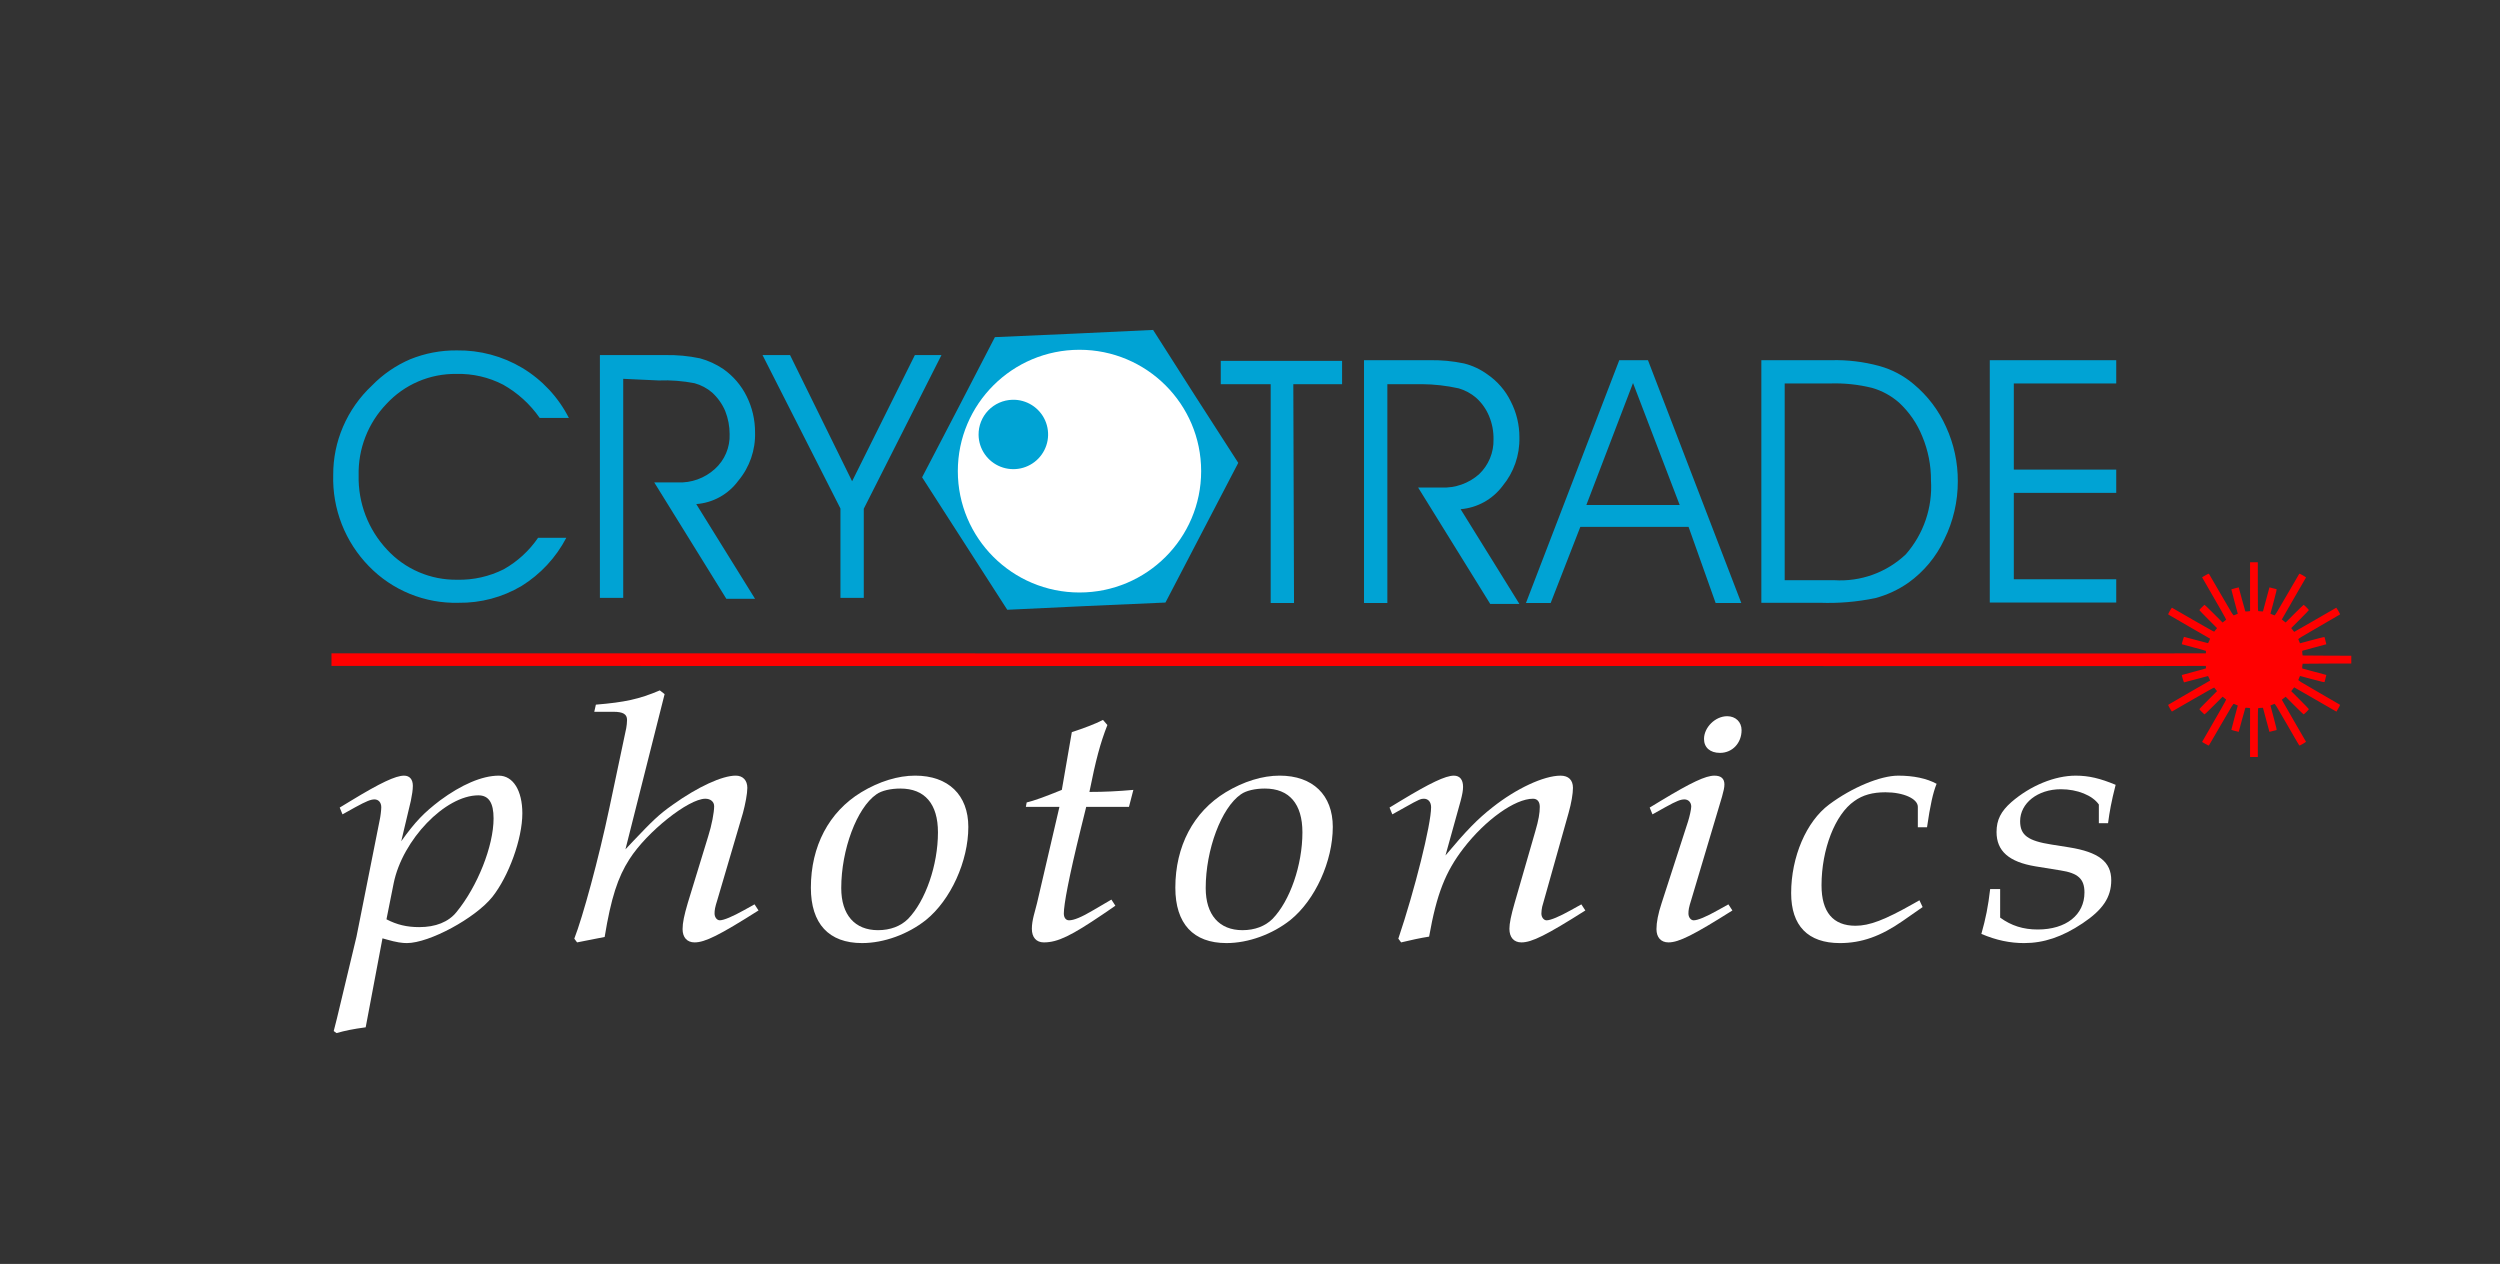
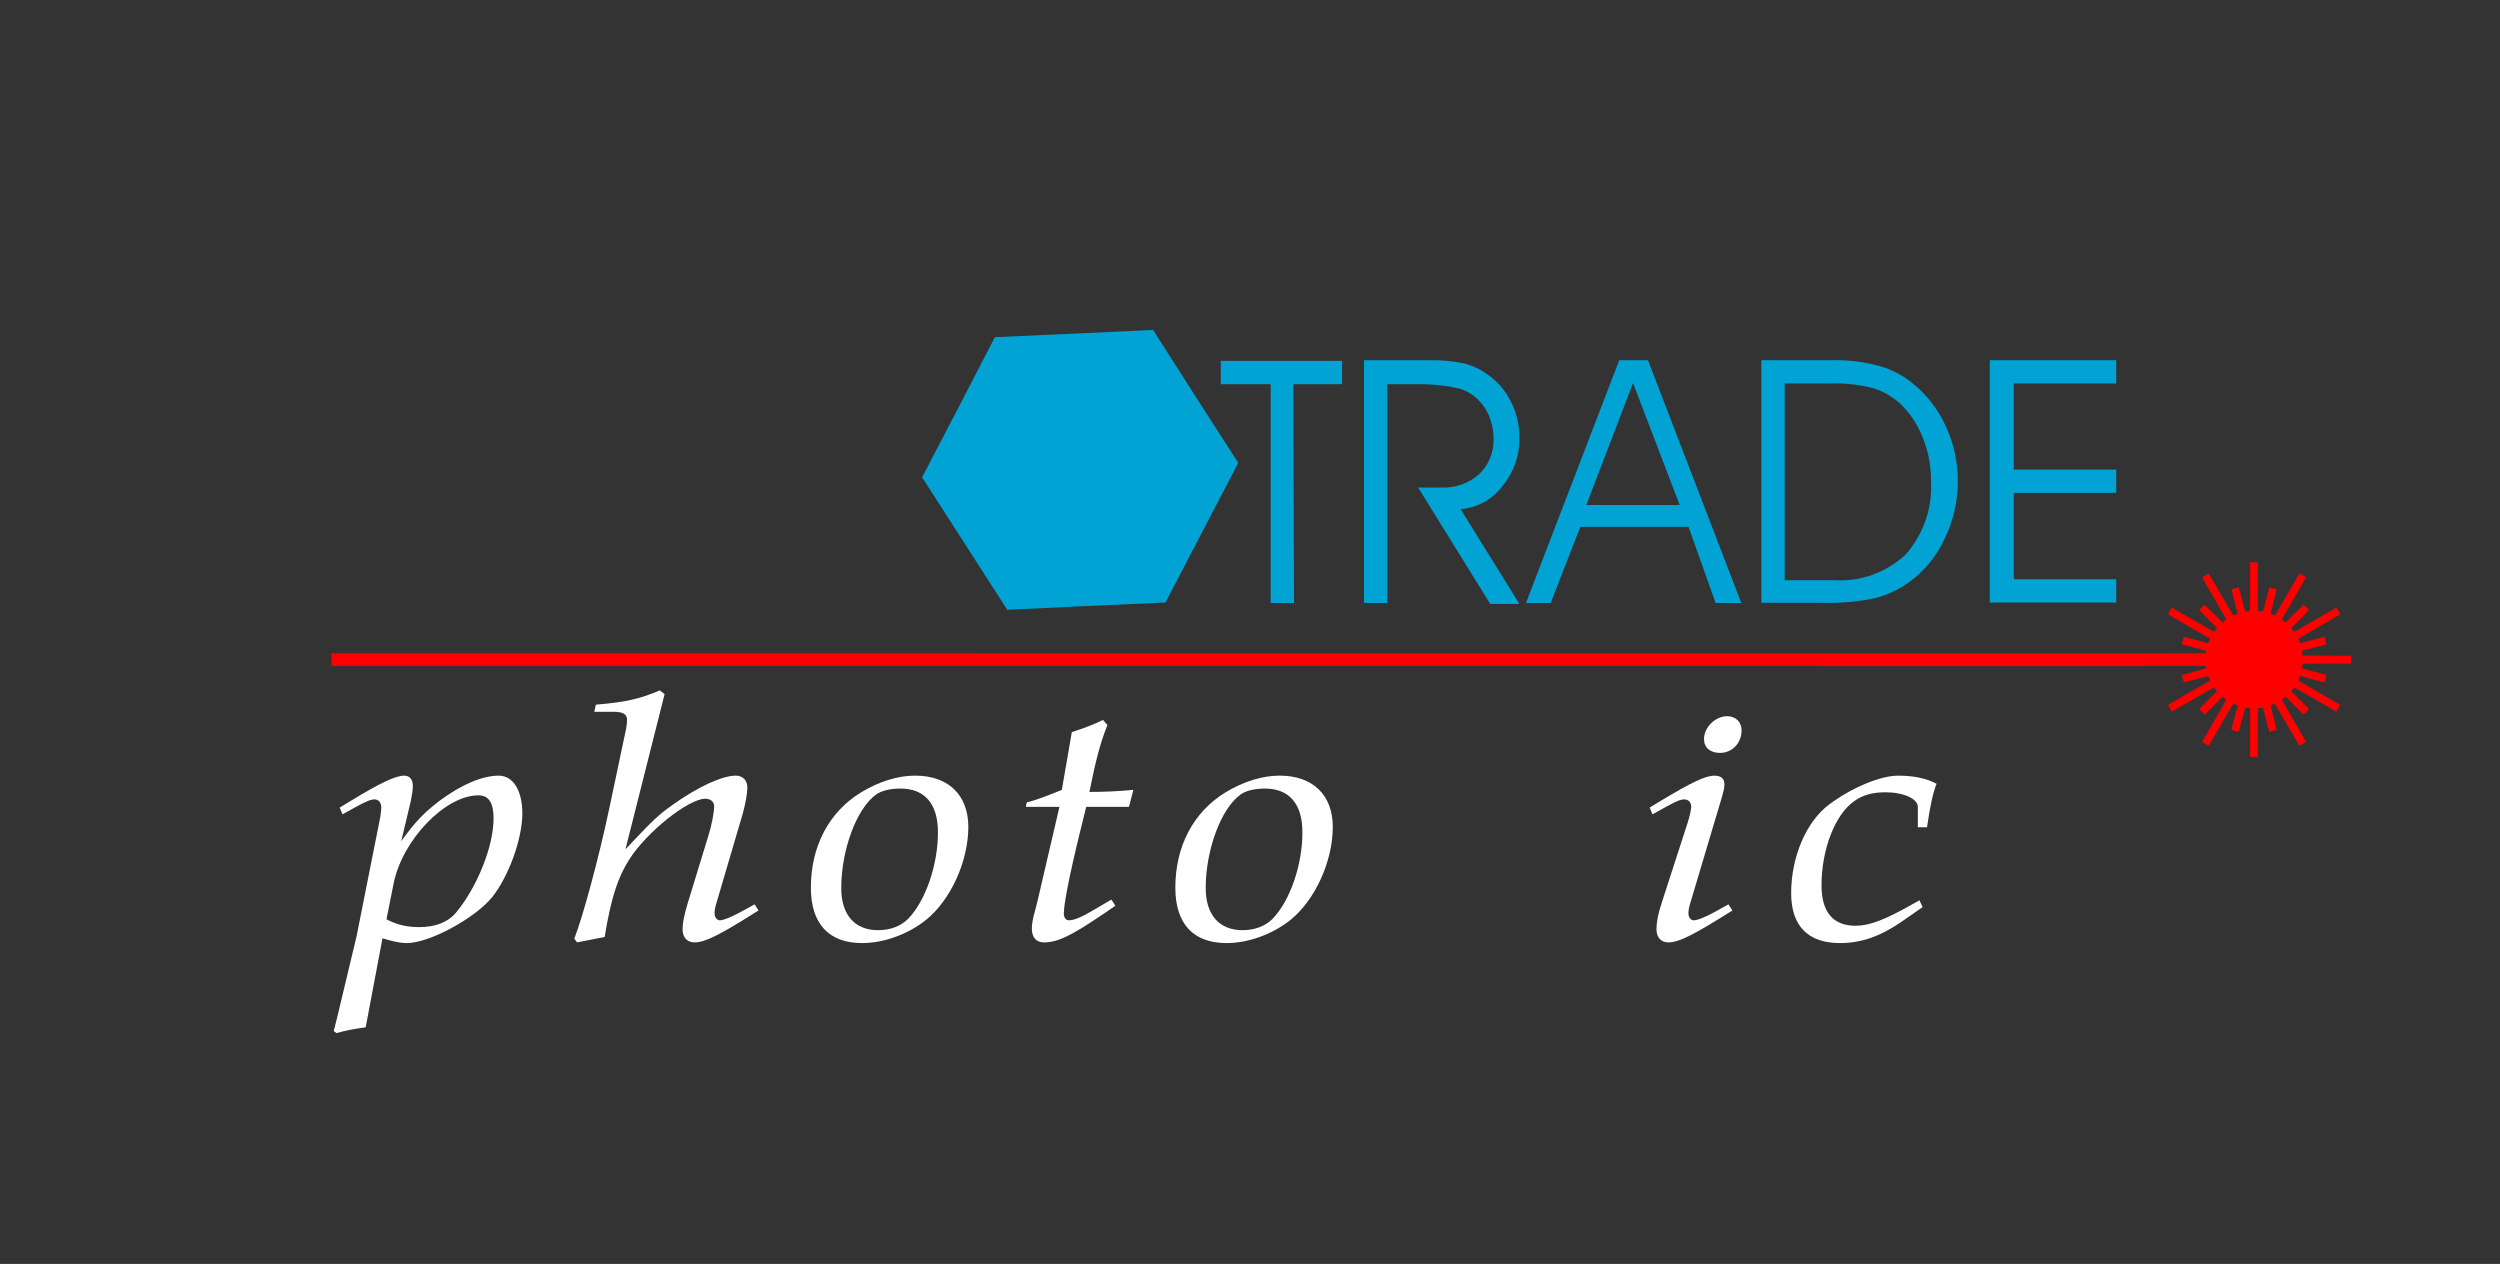
<svg xmlns="http://www.w3.org/2000/svg" width="269" height="136" viewBox="0 0 269 136" fill="none">
  <rect x="0" y="0" width="269" height="136" fill="#333333" stroke="none" />
-   <path d="M92.943 54.739V64.333H90.432V54.714L82.047 38.206H85.009L91.687 51.783L98.44 38.206H101.302L92.943 54.739ZM67.059 40.761V64.333H64.549V38.206H71.578C72.834 38.181 74.089 38.298 75.319 38.557C76.214 38.801 77.062 39.19 77.83 39.709C78.899 40.461 79.762 41.469 80.34 42.64C80.94 43.847 81.249 45.176 81.244 46.523C81.301 48.422 80.658 50.276 79.436 51.734C78.909 52.452 78.232 53.048 77.452 53.481C76.672 53.914 75.807 54.172 74.917 54.239L81.244 64.434H78.156L70.399 51.909H72.909C73.641 51.942 74.373 51.831 75.063 51.582C75.752 51.332 76.385 50.95 76.926 50.456C77.446 49.986 77.857 49.409 78.13 48.764C78.403 48.119 78.532 47.423 78.508 46.723C78.509 45.865 78.348 45.015 78.031 44.218C77.71 43.466 77.23 42.791 76.625 42.239C76.079 41.77 75.436 41.428 74.742 41.237C73.469 40.987 72.172 40.886 70.876 40.937L67.059 40.761ZM58.072 44.969C57.045 43.494 55.698 42.269 54.13 41.386C52.58 40.587 50.854 40.19 49.109 40.234C47.697 40.214 46.296 40.491 44.998 41.048C43.7 41.605 42.535 42.429 41.578 43.466C40.597 44.488 39.828 45.694 39.315 47.014C38.802 48.334 38.556 49.742 38.59 51.157C38.522 54.118 39.622 56.988 41.653 59.148C42.61 60.185 43.776 61.009 45.073 61.565C46.371 62.122 47.772 62.399 49.184 62.379C50.925 62.421 52.649 62.034 54.205 61.252C55.679 60.421 56.941 59.265 57.895 57.87H60.933C59.822 59.998 58.157 61.789 56.113 63.056C54.064 64.269 51.717 64.893 49.335 64.859C47.543 64.905 45.761 64.579 44.102 63.902C42.442 63.225 40.942 62.212 39.695 60.926C38.427 59.63 37.434 58.093 36.774 56.405C36.114 54.718 35.801 52.916 35.854 51.106C35.845 49.324 36.204 47.558 36.909 45.92C37.628 44.243 38.688 42.733 40.022 41.486C41.193 40.282 42.592 39.32 44.138 38.656C45.732 38.01 47.439 37.686 49.159 37.704C51.632 37.667 54.065 38.318 56.189 39.582C58.335 40.873 60.075 42.739 61.21 44.968L58.072 44.969Z" fill="#00A3D4" />
  <path d="M216.686 50.53H227.707V53.035H216.686V62.328H227.707V64.833H214.1V38.757H227.707V41.262H216.686V50.53ZM189.521 38.757H197.054C198.798 38.712 200.54 38.923 202.224 39.383C203.583 39.758 204.842 40.425 205.915 41.337C207.417 42.586 208.61 44.163 209.403 45.946C210.242 47.778 210.67 49.769 210.66 51.782C210.667 53.954 210.168 56.098 209.204 58.045C208.34 59.905 207.008 61.51 205.337 62.705C204.256 63.46 203.049 64.02 201.773 64.358C199.816 64.763 197.82 64.931 195.823 64.859H189.521V38.757ZM192.033 41.262V62.429H197.355C198.761 62.52 200.172 62.32 201.499 61.842C202.826 61.363 204.039 60.617 205.062 59.649C206.98 57.462 207.954 54.608 207.773 51.708C207.786 50.084 207.47 48.474 206.845 46.974C206.291 45.583 205.433 44.333 204.333 43.317C203.499 42.585 202.513 42.046 201.446 41.739C199.944 41.366 198.397 41.206 196.852 41.263L192.033 41.262ZM180.734 54.338L175.713 41.212L170.692 54.338H180.734ZM166.852 64.884H164.192L174.233 38.757H177.321L187.364 64.884H184.602L181.69 56.693H170.042L166.852 64.884ZM149.279 41.337V64.884H146.767V38.757H153.797C155.054 38.732 156.308 38.849 157.537 39.108C158.442 39.335 159.295 39.735 160.048 40.285C161.122 41.02 161.987 42.022 162.558 43.191C163.177 44.392 163.496 45.724 163.488 47.074C163.533 48.971 162.89 50.821 161.681 52.284C161.148 52.998 160.47 53.591 159.691 54.022C158.912 54.454 158.049 54.715 157.162 54.789L163.488 64.984H160.349L152.591 52.459H155.103C156.584 52.524 158.034 52.012 159.144 51.031C159.652 50.548 160.054 49.964 160.322 49.317C160.59 48.67 160.72 47.974 160.701 47.274C160.718 46.415 160.555 45.562 160.224 44.769C159.911 44.012 159.431 43.335 158.818 42.79C158.277 42.329 157.644 41.987 156.961 41.788C155.658 41.498 154.329 41.348 152.994 41.337H149.279ZM139.236 64.884H136.726V41.337H131.353V38.832H144.408V41.337H139.161L139.236 64.884Z" fill="#00A3D4" />
  <path d="M116.215 37.629C118.791 37.624 121.311 38.383 123.454 39.809C125.598 41.235 127.268 43.265 128.254 45.64C129.24 48.015 129.496 50.629 128.991 53.15C128.486 55.671 127.242 57.985 125.417 59.799C123.591 61.613 121.267 62.845 118.739 63.34C116.211 63.834 113.592 63.568 111.216 62.575C108.84 61.582 106.812 59.907 105.391 57.762C103.97 55.618 103.219 53.101 103.234 50.53C103.254 47.106 104.629 43.828 107.061 41.412C109.494 38.996 112.784 37.636 116.215 37.629ZM107.052 36.276L115.563 35.901L124.073 35.5L128.642 42.665L133.236 49.804L129.32 57.319L125.403 64.834L116.892 65.21L108.381 65.611L99.218 51.357L103.134 43.842L107.052 36.276Z" fill="#00A3D4" />
  <path d="M242.942 78.831C242.942 76.765 242.953 76.205 242.986 76.195C243.012 76.187 243.139 76.173 243.266 76.169L243.495 76.158L243.841 77.45C244.03 78.159 244.189 78.743 244.193 78.747C244.201 78.755 244.771 78.61 244.946 78.559C244.993 78.54 244.95 78.34 244.651 77.228L244.299 75.914L244.466 75.841C244.557 75.802 244.67 75.754 244.714 75.739C244.786 75.71 244.881 75.864 246.074 77.933C246.775 79.159 247.372 80.177 247.395 80.202C247.423 80.235 247.518 80.198 247.787 80.042C247.98 79.926 248.133 79.827 248.129 79.817C248.122 79.802 247.532 78.783 246.819 77.551C246.106 76.314 245.524 75.3 245.524 75.292C245.524 75.285 245.615 75.209 245.731 75.125L245.936 74.969L246.885 75.917C247.408 76.441 247.852 76.867 247.87 76.867C247.918 76.867 248.435 76.351 248.435 76.303C248.435 76.285 248.009 75.841 247.484 75.317L246.535 74.368L246.692 74.165C246.775 74.048 246.849 73.957 246.855 73.957C246.866 73.957 249.835 75.667 251.253 76.488L251.401 76.572L251.605 76.22C251.766 75.951 251.802 75.856 251.77 75.826C251.744 75.805 250.726 75.212 249.5 74.507C247.419 73.307 247.277 73.219 247.307 73.147C247.321 73.103 247.368 72.989 247.408 72.899L247.481 72.732L248.794 73.085C249.907 73.383 250.108 73.426 250.125 73.379C250.176 73.208 250.321 72.633 250.315 72.626C250.311 72.622 249.743 72.47 249.053 72.288C248.362 72.103 247.776 71.946 247.751 71.936C247.711 71.924 247.707 71.866 247.726 71.677C247.739 71.539 247.754 71.426 247.762 71.419C247.766 71.415 248.947 71.408 250.384 71.4L252.999 71.393V70.975V70.557L250.384 70.549C248.947 70.542 247.766 70.534 247.762 70.531C247.754 70.523 247.739 70.411 247.726 70.273C247.707 70.084 247.711 70.025 247.751 70.015C247.776 70.004 248.362 69.848 249.053 69.662C249.743 69.481 250.311 69.327 250.315 69.323C250.321 69.317 250.176 68.742 250.125 68.571C250.108 68.523 249.907 68.567 248.794 68.865L247.481 69.218L247.408 69.051C247.368 68.96 247.321 68.847 247.307 68.804C247.277 68.73 247.419 68.643 249.5 67.443C250.726 66.737 251.744 66.145 251.77 66.123C251.802 66.094 251.766 65.999 251.609 65.73C251.493 65.537 251.395 65.385 251.384 65.388C251.369 65.395 250.351 65.984 249.114 66.697C247.881 67.41 246.863 67.992 246.855 67.992C246.849 67.992 246.775 67.901 246.692 67.785L246.535 67.581L247.484 66.632C248.009 66.108 248.435 65.665 248.435 65.646C248.435 65.598 247.918 65.083 247.87 65.083C247.852 65.083 247.408 65.508 246.885 66.031L245.936 66.981L245.731 66.825C245.615 66.741 245.524 66.665 245.524 66.658C245.524 66.65 246.106 65.635 246.819 64.399C247.532 63.166 248.122 62.148 248.129 62.133C248.133 62.122 247.98 62.024 247.787 61.907C247.518 61.751 247.423 61.714 247.395 61.747C247.372 61.773 246.775 62.791 246.074 64.017C244.881 66.086 244.786 66.239 244.714 66.21C244.67 66.196 244.557 66.148 244.466 66.108L244.299 66.035L244.651 64.722C244.95 63.609 244.993 63.409 244.946 63.391C244.771 63.34 244.201 63.194 244.193 63.202C244.189 63.206 244.03 63.791 243.841 64.5L243.495 65.791L243.266 65.781C243.139 65.777 243.012 65.762 242.986 65.755C242.953 65.745 242.942 65.184 242.942 63.118V60.5H242.524H242.105V63.126L242.109 65.755L241.862 65.785C241.731 65.799 241.607 65.799 241.597 65.785C241.582 65.766 241.422 65.184 241.232 64.482C241.047 63.784 240.891 63.206 240.887 63.202C240.88 63.191 240.101 63.398 240.091 63.417C240.087 63.42 240.239 64.013 240.433 64.729L240.785 66.035L240.618 66.108C240.527 66.148 240.414 66.196 240.371 66.21C240.298 66.239 240.207 66.093 239.017 64.035C238.319 62.82 237.723 61.798 237.697 61.766C237.654 61.708 237.621 61.718 237.298 61.907L236.944 62.115L237.028 62.264C238.686 65.123 239.56 66.661 239.534 66.679C239.52 66.694 239.425 66.766 239.331 66.842L239.152 66.985L238.199 66.031C237.68 65.511 237.232 65.083 237.214 65.083C237.166 65.083 236.65 65.598 236.65 65.646C236.65 65.665 237.079 66.112 237.6 66.632L238.553 67.585L238.41 67.763C238.334 67.858 238.262 67.952 238.247 67.966C238.232 67.985 237.21 67.414 235.974 66.701C234.733 65.984 233.712 65.395 233.701 65.388C233.689 65.38 233.588 65.537 233.475 65.73C233.318 65.999 233.282 66.093 233.315 66.123C233.341 66.145 234.358 66.737 235.585 67.443L237.806 68.723L237.705 68.967C237.65 69.101 237.592 69.207 237.574 69.203C237.555 69.203 236.977 69.051 236.286 68.865C235.595 68.68 235.017 68.527 234.999 68.527C234.973 68.52 234.741 69.298 234.766 69.319C234.781 69.331 235.77 69.596 236.668 69.833C237.028 69.927 237.334 70.014 237.351 70.029C237.366 70.04 237.366 70.16 237.351 70.295L229.416 70.312L35.667 70.297V71.078V71.656L229.478 71.667L237.351 71.655C237.366 71.789 237.366 71.91 237.351 71.921C237.334 71.936 237.028 72.023 236.668 72.117C235.77 72.354 234.781 72.618 234.766 72.63C234.741 72.653 234.973 73.43 234.999 73.423C235.017 73.423 235.596 73.271 236.286 73.085C236.977 72.899 237.555 72.746 237.574 72.746C237.592 72.743 237.65 72.848 237.705 72.983L237.807 73.227L235.585 74.507C234.358 75.212 233.341 75.805 233.315 75.826C233.282 75.856 233.318 75.951 233.476 76.22C233.588 76.412 233.689 76.57 233.701 76.562C233.712 76.554 234.733 75.965 235.974 75.249C237.21 74.535 238.232 73.965 238.247 73.983C238.262 73.997 238.334 74.092 238.41 74.187L238.553 74.365L237.6 75.317C237.079 75.838 236.65 76.285 236.65 76.303C236.65 76.351 237.166 76.867 237.214 76.867C237.233 76.867 237.68 76.438 238.199 75.917L239.152 74.965L239.331 75.107C239.425 75.184 239.52 75.256 239.534 75.271C239.56 75.288 238.687 76.827 237.028 79.686L236.944 79.835L237.298 80.042C237.621 80.232 237.654 80.242 237.697 80.184C237.723 80.151 238.319 79.129 239.018 77.914C240.207 75.856 240.298 75.71 240.371 75.739C240.414 75.754 240.527 75.802 240.618 75.841L240.785 75.914L240.433 77.22C240.239 77.936 240.087 78.529 240.091 78.533C240.102 78.551 240.88 78.758 240.887 78.747C240.891 78.743 241.047 78.169 241.232 77.467C241.422 76.769 241.586 76.18 241.601 76.165C241.611 76.147 241.732 76.147 241.865 76.165L242.109 76.195L242.105 78.823V81.45H242.524H242.942V78.831Z" fill="#FF0000" />
-   <path d="M116.153 63.752C123.383 63.752 129.244 57.906 129.244 50.694C129.244 43.482 123.383 37.636 116.153 37.636C108.923 37.636 103.062 43.482 103.062 50.694C103.062 57.906 108.923 63.752 116.153 63.752Z" fill="white" />
  <path d="M108.935 43.015C109.677 42.995 110.408 43.196 111.035 43.592C111.662 43.988 112.157 44.56 112.457 45.238C112.757 45.916 112.848 46.666 112.72 47.395C112.591 48.124 112.248 48.798 111.734 49.333C111.22 49.868 110.559 50.236 109.834 50.395C109.109 50.553 108.354 50.492 107.663 50.22C106.973 49.949 106.379 49.478 105.958 48.869C105.536 48.26 105.306 47.539 105.295 46.799C105.281 45.818 105.656 44.87 106.337 44.162C107.018 43.453 107.951 43.042 108.935 43.015Z" fill="#00A3D4" />
  <path d="M52.979 96.505C51.13 98.808 46.185 101.476 43.777 101.476C43.304 101.476 42.659 101.403 41.541 101.074L41.154 100.965L39.348 110.539C37.972 110.722 37.112 110.904 36.209 111.16L35.908 110.941L36.252 109.588L38.359 100.781L40.853 88.246C40.939 87.881 41.025 87.149 41.025 86.857C41.025 86.345 40.724 86.016 40.294 86.016C39.907 86.016 39.434 86.199 38.23 86.857L36.854 87.625L36.553 86.894L37.757 86.164C40.939 84.227 42.573 83.46 43.476 83.46C44.078 83.46 44.422 83.861 44.422 84.556C44.422 84.994 44.336 85.543 44.207 86.164L43.175 90.513C44.723 88.357 45.626 87.444 47.346 86.127C49.625 84.446 51.861 83.46 53.667 83.46C55.215 83.46 56.204 85.067 56.204 87.516C56.204 90.256 54.742 94.276 52.979 96.505ZM51.474 85.578C47.905 85.578 43.304 90.365 42.358 95.043L41.584 98.917C42.702 99.502 43.777 99.758 45.11 99.758C46.873 99.758 48.249 99.209 49.109 98.15C51.388 95.373 53.108 91.024 53.108 88.064C53.108 86.382 52.592 85.578 51.474 85.578Z" fill="white" />
  <path d="M74.736 101.402C73.919 101.402 73.446 100.853 73.446 99.976C73.446 99.282 73.618 98.478 74.005 97.163L76.198 90C76.585 88.794 76.843 87.405 76.843 86.748C76.843 86.272 76.456 85.943 75.897 85.943C74.091 85.943 69.619 89.488 67.727 92.448C66.48 94.386 65.749 96.615 65.061 100.817L62.094 101.402L61.794 101C62.697 98.698 64.417 92.412 65.578 86.894L67.384 78.343C67.427 78.087 67.47 77.758 67.47 77.465C67.47 76.844 67.04 76.588 66.008 76.588H63.944L64.116 75.82C67.212 75.565 68.76 75.236 70.996 74.286L71.512 74.687L67.298 91.388L68.158 90.475C70.179 88.355 70.867 87.661 72.372 86.601C75.081 84.664 77.704 83.458 79.166 83.458C79.94 83.458 80.413 83.97 80.413 84.773C80.413 85.394 80.198 86.527 79.94 87.477L77.188 96.832C76.93 97.636 76.887 97.929 76.887 98.294C76.887 98.696 77.145 99.024 77.446 99.024C77.876 99.024 78.822 98.623 80.069 97.928L81.187 97.307L81.617 97.964C77.402 100.635 75.855 101.402 74.736 101.402Z" fill="white" />
  <path d="M99.634 98.99C97.699 100.525 95.119 101.475 92.754 101.475C89.185 101.475 87.25 99.392 87.25 95.518C87.25 91.059 89.185 87.369 92.668 85.248C94.603 84.079 96.624 83.458 98.473 83.458C102.042 83.458 104.192 85.541 104.192 88.976C104.192 92.668 102.3 96.834 99.634 98.99ZM96.882 84.848C95.85 84.848 94.861 85.067 94.302 85.469C92.195 86.931 90.518 91.426 90.518 95.555C90.518 98.443 91.98 100.087 94.474 100.087C95.807 100.087 96.925 99.649 97.699 98.881C99.591 96.943 100.924 93.07 100.924 89.562C100.924 86.492 99.505 84.848 96.882 84.848Z" fill="white" />
  <path d="M118.682 98.369C115.285 100.671 113.823 101.402 112.318 101.402C111.501 101.402 111.028 100.853 111.028 99.94C111.028 98.99 111.372 98.076 111.587 97.163L113.995 86.82H110.383L110.469 86.345C111.243 86.162 112.361 85.76 114.253 84.992L115.328 78.78C116.661 78.342 117.822 77.903 118.682 77.464L119.155 78.013C118.381 79.987 117.908 81.777 117.22 85.212C118.854 85.212 120.316 85.139 121.95 84.992L121.477 86.819H116.876L116.317 89.086C114.984 94.494 114.468 97.345 114.468 98.295C114.468 98.733 114.683 99.025 115.027 99.025C115.543 99.025 116.36 98.697 117.65 97.929L119.585 96.796L120.015 97.453C119.198 98.004 119.456 97.857 118.682 98.369Z" fill="white" />
  <path d="M138.85 98.99C136.915 100.525 134.335 101.475 131.97 101.475C128.401 101.475 126.466 99.392 126.466 95.518C126.466 91.059 128.401 87.369 131.884 85.248C133.819 84.079 135.84 83.458 137.689 83.458C141.258 83.458 143.408 85.541 143.408 88.976C143.407 92.668 141.516 96.834 138.85 98.99ZM136.098 84.848C135.066 84.848 134.077 85.067 133.518 85.469C131.411 86.931 129.734 91.426 129.734 95.555C129.734 98.443 131.196 100.087 133.69 100.087C135.023 100.087 136.141 99.649 136.915 98.881C138.807 96.943 140.14 93.07 140.14 89.562C140.14 86.492 138.721 84.848 136.098 84.848Z" fill="white" />
-   <path d="M163.703 101.402C162.886 101.402 162.413 100.853 162.413 99.94C162.413 99.355 162.585 98.514 162.973 97.163L165.208 89.415C165.552 88.246 165.681 87.478 165.681 86.82C165.681 86.272 165.423 85.943 164.951 85.943C163.016 85.943 159.834 88.209 157.47 91.279C155.534 93.8 154.588 96.175 153.772 100.781C152.826 100.927 151.836 101.146 150.762 101.402L150.46 101C152.224 95.774 153.986 88.721 153.986 86.857C153.986 86.309 153.685 85.943 153.212 85.943C152.911 85.943 152.739 85.98 151.191 86.857L149.815 87.625L149.514 86.894L150.718 86.164C153.857 84.264 155.533 83.46 156.437 83.46C157.082 83.46 157.425 83.898 157.425 84.666C157.425 85.067 157.339 85.506 157.167 86.164L155.533 92.048C157.769 89.38 158.973 88.138 160.607 86.859C163.144 84.849 166.111 83.461 167.917 83.461C168.777 83.461 169.25 83.936 169.25 84.776C169.25 85.397 169.078 86.421 168.777 87.48L165.939 97.566C165.896 97.712 165.853 98.115 165.853 98.297C165.853 98.699 166.111 99.027 166.412 99.027C166.842 99.027 167.788 98.626 169.035 97.931L170.153 97.31L170.583 97.967C166.369 100.635 164.821 101.402 163.703 101.402Z" fill="white" />
  <path d="M179.526 101.402C178.709 101.402 178.236 100.853 178.236 99.976C178.236 99.246 178.408 98.331 178.795 97.163L181.633 88.392C181.805 87.843 181.977 87.076 181.977 86.784C181.977 86.346 181.676 86.016 181.247 86.016C180.859 86.016 180.43 86.162 179.183 86.857L177.807 87.625L177.506 86.894L178.71 86.164C181.978 84.19 183.525 83.46 184.472 83.46C185.203 83.46 185.547 83.788 185.547 84.41C185.547 84.738 185.461 85.104 185.289 85.725L181.977 96.834C181.719 97.638 181.676 97.931 181.676 98.296C181.676 98.698 181.934 99.026 182.236 99.026C182.666 99.026 183.568 98.661 184.858 97.93L185.976 97.309L186.407 97.966C182.235 100.599 180.644 101.402 179.526 101.402ZM185.073 81.01C183.998 81.01 183.352 80.426 183.352 79.512C183.352 78.27 184.556 77.064 185.846 77.064C186.749 77.064 187.394 77.685 187.394 78.562C187.395 79.95 186.406 81.01 185.073 81.01Z" fill="white" />
  <path d="M204.724 99.1C202.36 100.745 200.295 101.476 197.974 101.476C194.534 101.476 192.728 99.612 192.728 96.104C192.728 92.193 194.362 88.393 196.813 86.566C199.264 84.738 202.317 83.46 204.251 83.46C205.885 83.46 207.304 83.752 208.379 84.337C207.992 85.287 207.691 86.639 207.347 89.015H206.359V86.82C206.359 85.943 204.811 85.249 202.876 85.249C201.5 85.249 200.425 85.542 199.522 86.199C197.458 87.625 195.996 91.388 195.996 95.262C195.996 98.149 197.243 99.611 199.651 99.611C201.156 99.611 202.79 98.99 205.885 97.236L206.531 96.87L206.875 97.601L204.724 99.1Z" fill="white" />
-   <path d="M224.074 99.356C221.882 100.818 219.903 101.476 217.797 101.476C216.292 101.476 214.829 101.183 213.195 100.489C213.669 98.808 213.926 97.529 214.141 95.666H215.216V98.735C216.42 99.612 217.71 100.014 219.258 100.014C222.311 100.014 224.288 98.443 224.288 96.031C224.288 94.569 223.6 93.948 221.708 93.655L219 93.217C216.161 92.742 214.828 91.572 214.828 89.527C214.828 88.211 215.302 87.298 216.42 86.311C218.483 84.52 221.107 83.46 223.343 83.46C224.762 83.46 225.966 83.752 227.643 84.446C227.169 86.31 226.997 87.297 226.826 88.576H225.837V86.566C225.149 85.579 223.516 84.921 221.753 84.921C219.259 84.921 217.366 86.419 217.366 88.356C217.366 89.854 218.183 90.476 220.763 90.877L222.612 91.17C225.837 91.682 227.17 92.741 227.17 94.715C227.17 96.542 226.268 97.894 224.074 99.356Z" fill="white" />
</svg>